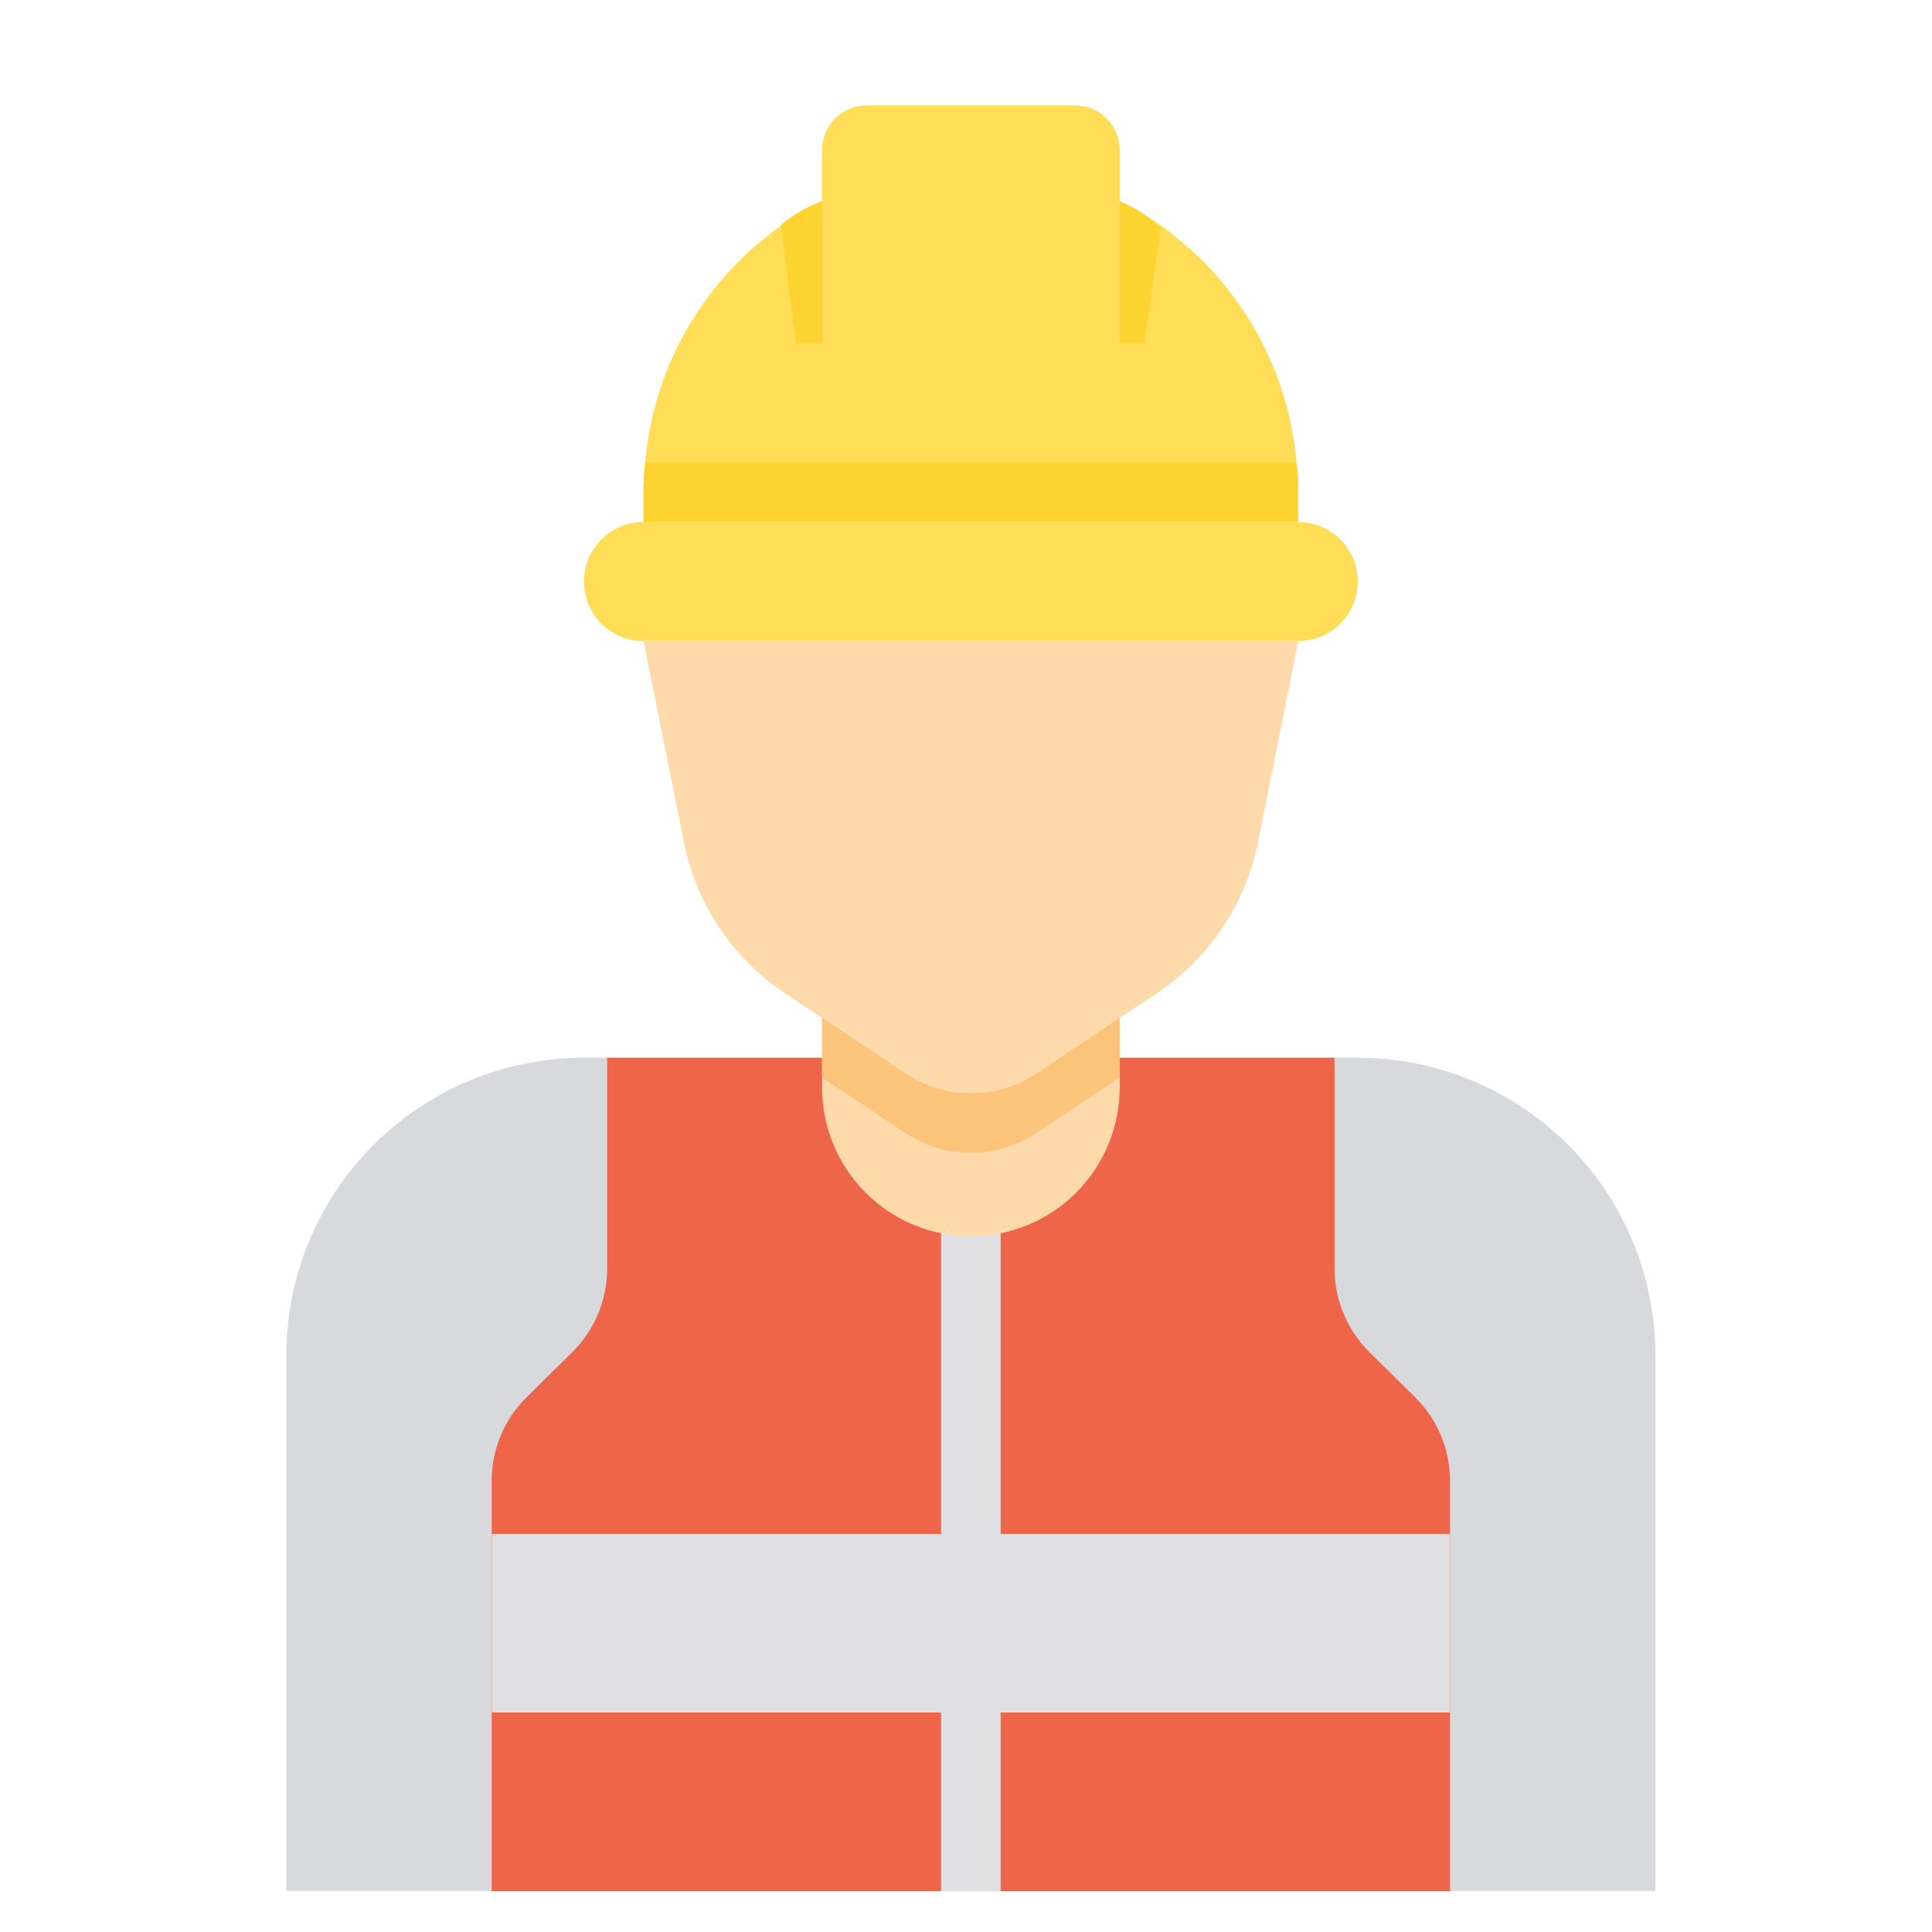
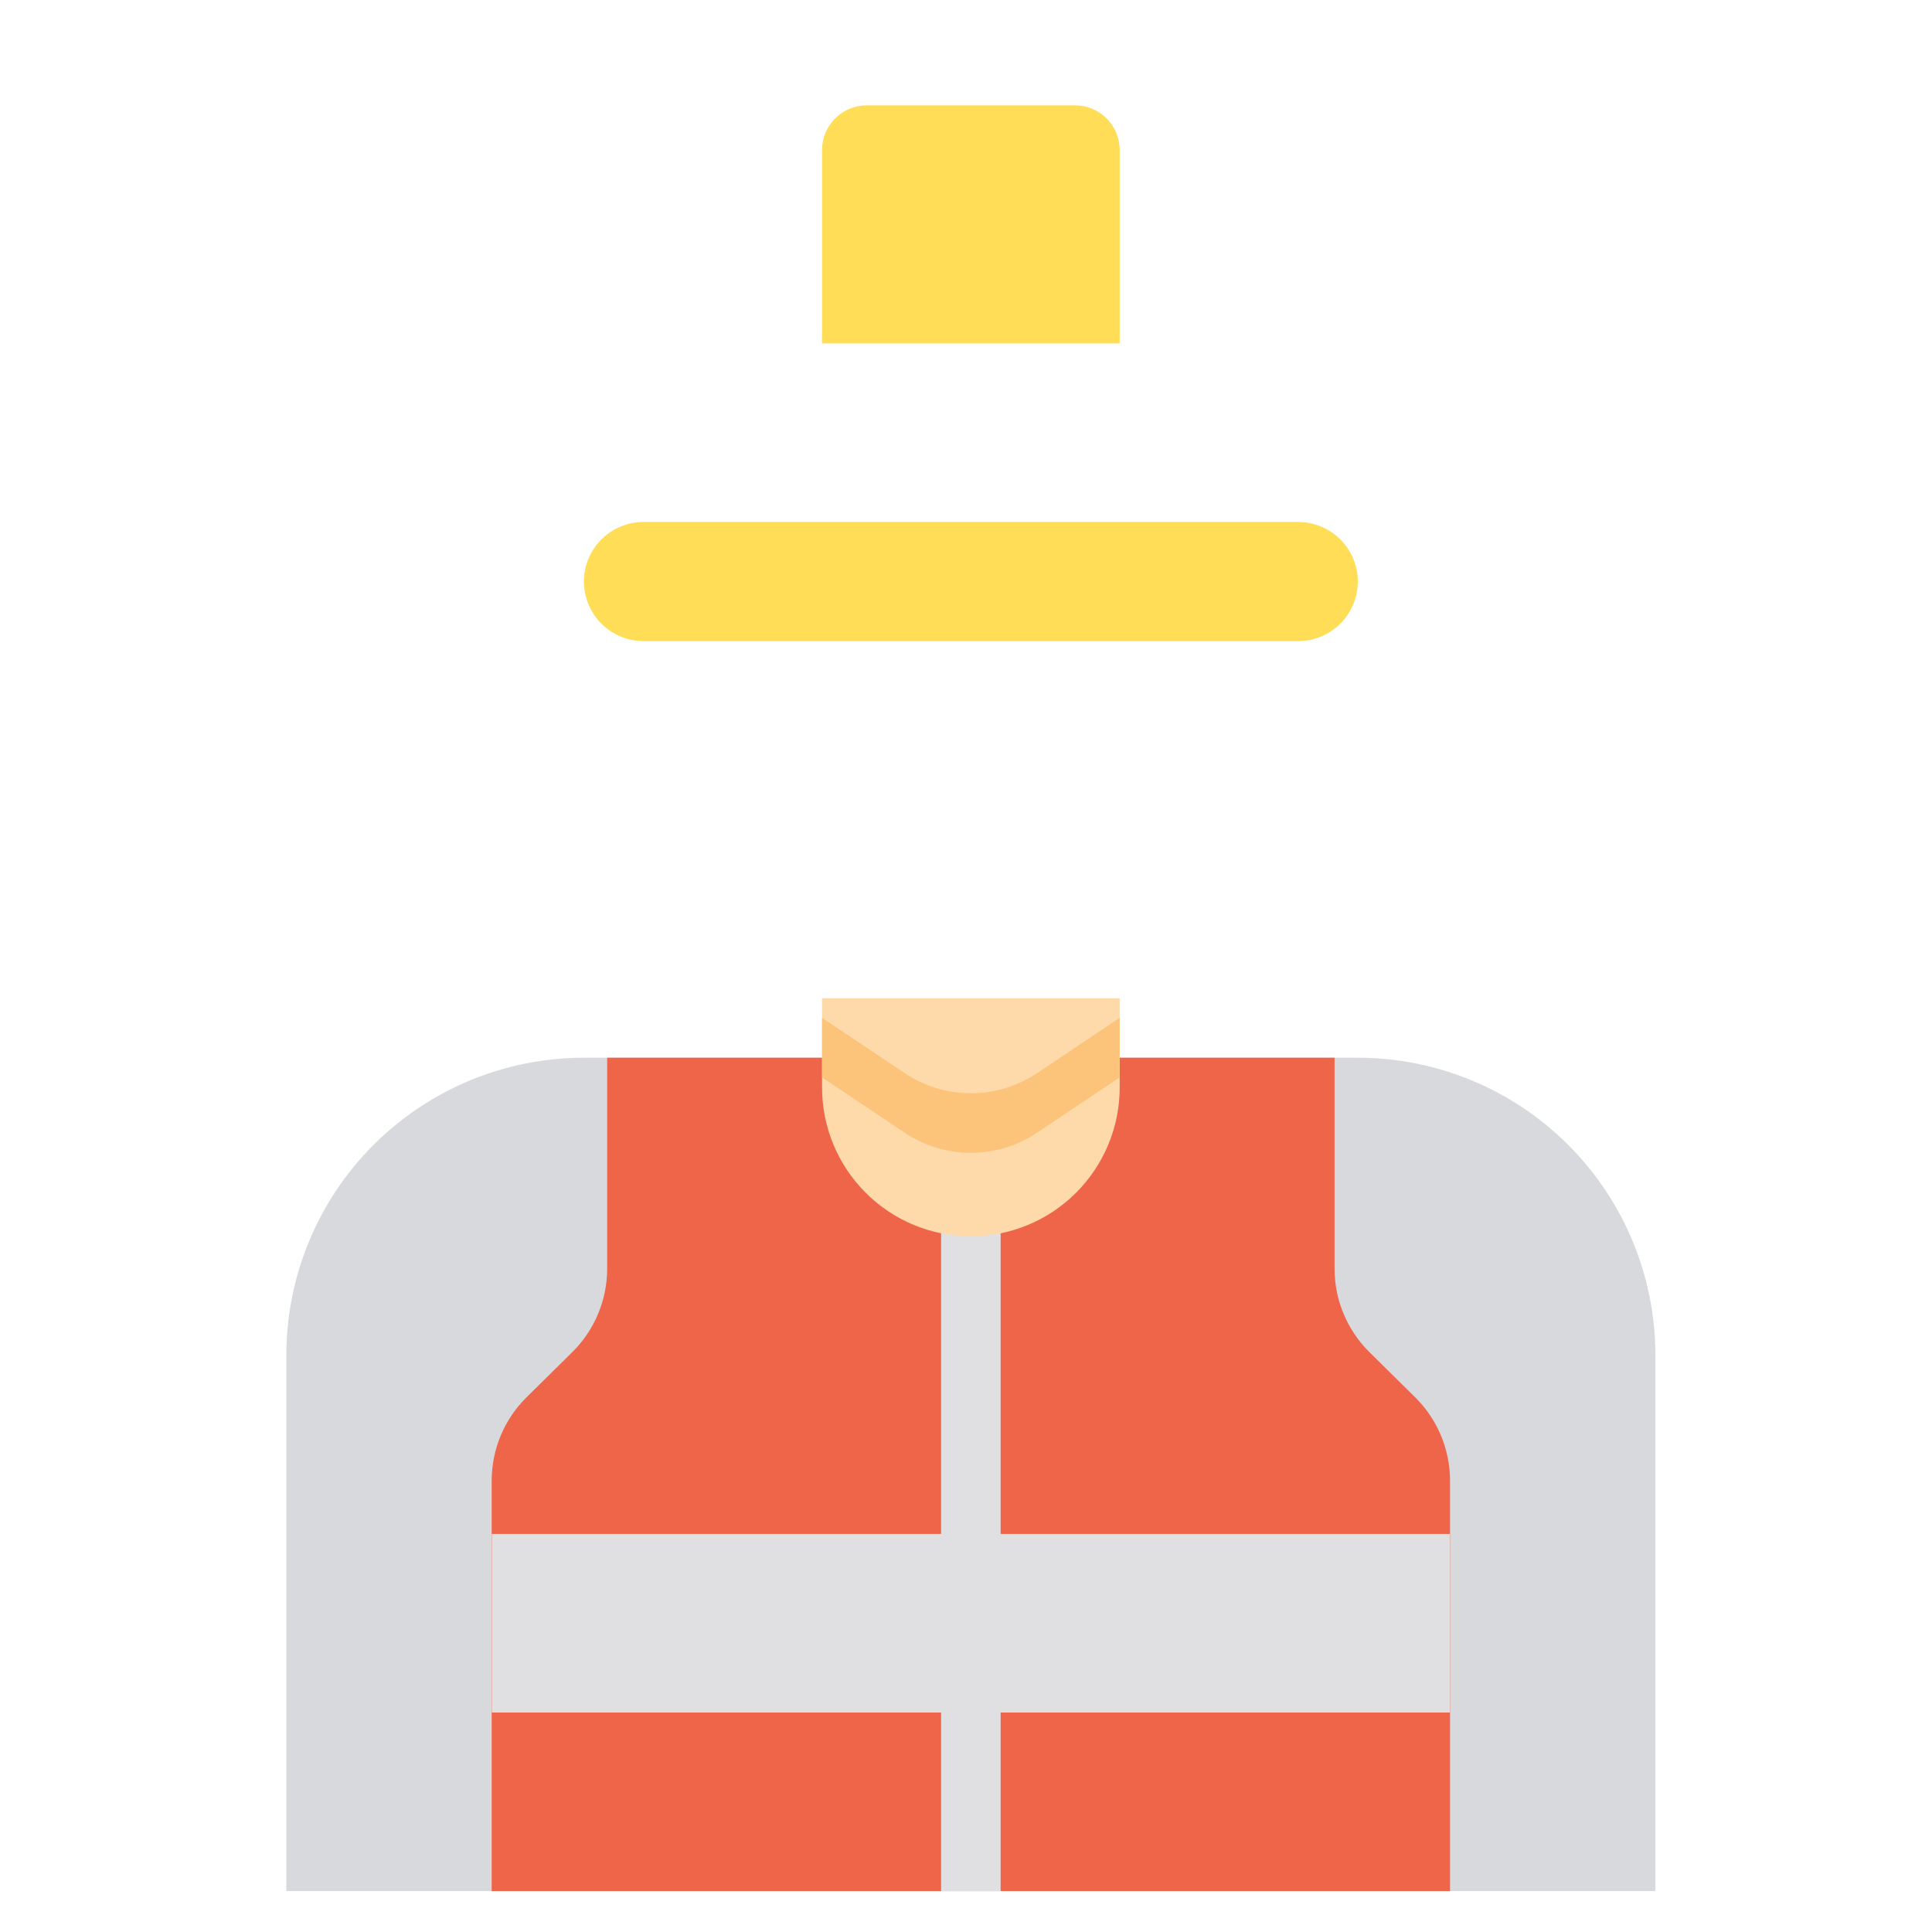
<svg xmlns="http://www.w3.org/2000/svg" width="71" height="71" viewBox="0 0 71 71" fill="none">
  <path d="M60.835 49.809V69.496H10.523V49.809C10.523 46.908 11.675 44.126 13.726 42.075C15.777 40.024 18.559 38.871 21.46 38.871H49.898C52.798 38.871 55.58 40.024 57.631 42.075C59.683 44.126 60.835 46.908 60.835 49.809Z" fill="#D8D9DC" />
  <path d="M53.288 54.381V69.496H18.069V54.381C18.079 53.258 18.526 52.182 19.316 51.384L21.066 49.656C21.856 48.857 22.303 47.782 22.313 46.659V38.871H32.507C33.483 39.5 34.627 39.821 35.788 39.79C36.853 39.771 37.892 39.452 38.785 38.871H49.044V46.659C49.054 47.782 49.502 48.857 50.291 49.656L52.041 51.384C52.831 52.182 53.278 53.258 53.288 54.381Z" fill="#EE654A" />
  <path d="M36.773 43.246V69.496H34.585V43.246C34.585 42.956 34.7 42.678 34.905 42.473C35.11 42.268 35.389 42.153 35.679 42.153C35.969 42.153 36.247 42.268 36.452 42.473C36.657 42.678 36.773 42.956 36.773 43.246Z" fill="#E0E0E2" />
  <path d="M53.284 56.371H35.679V62.934H53.284V56.371Z" fill="#E0E0E2" />
  <path d="M35.679 56.371H18.074V62.934H35.679V56.371Z" fill="#E0E0E2" />
  <path d="M41.148 36.684V39.965C41.148 41.416 40.571 42.806 39.546 43.832C38.52 44.858 37.129 45.434 35.679 45.434C34.228 45.434 32.837 44.858 31.812 43.832C30.786 42.806 30.21 41.416 30.21 39.965V36.684H41.148Z" fill="#FEDAAA" />
-   <path d="M47.71 18.09V19.184H23.648V18.09C23.647 17.724 23.669 17.359 23.713 16.996C23.848 15.414 24.298 13.874 25.038 12.469C25.779 11.063 26.793 9.821 28.023 8.815C28.693 8.256 29.427 7.779 30.21 7.393C31.9 6.516 33.775 6.059 35.679 6.059C37.582 6.059 39.458 6.516 41.148 7.393C41.935 7.771 42.67 8.249 43.335 8.815C43.634 9.053 43.919 9.309 44.188 9.581C46.18 11.566 47.405 14.194 47.644 16.996C47.689 17.359 47.711 17.724 47.71 18.09Z" fill="#FFDD56" />
  <path d="M47.71 19.184H23.648C22.439 19.184 21.46 20.163 21.46 21.371C21.46 22.579 22.439 23.559 23.648 23.559H47.71C48.918 23.559 49.898 22.579 49.898 21.371C49.898 20.163 48.918 19.184 47.71 19.184Z" fill="#FFDD56" />
-   <path d="M47.71 18.09V19.184H23.648V18.09C23.647 17.724 23.669 17.359 23.713 16.996H47.644C47.689 17.359 47.711 17.724 47.71 18.09Z" fill="#FDD331" />
  <path d="M30.21 12.621V5.512C30.21 5.077 30.383 4.66 30.691 4.352C30.998 4.044 31.416 3.871 31.851 3.871H39.507C39.942 3.871 40.359 4.044 40.667 4.352C40.975 4.66 41.148 5.077 41.148 5.512V12.621" fill="#FFDD56" />
-   <path d="M30.21 7.393V12.621H29.254L28.701 8.268C29.148 7.89 29.659 7.593 30.21 7.393ZM42.657 8.376L42.053 12.621H41.148V7.393C41.708 7.624 42.219 7.957 42.657 8.376Z" fill="#FDD331" />
-   <path d="M42.506 36.507L38.105 39.44C37.386 39.919 36.541 40.175 35.678 40.175C34.814 40.175 33.969 39.919 33.251 39.44L28.849 36.507C26.921 35.218 25.584 33.216 25.131 30.942L23.648 23.559H47.71L46.233 30.942C46.008 32.069 45.563 33.14 44.923 34.095C44.284 35.05 43.462 35.869 42.506 36.507Z" fill="#FEDAAA" />
  <path d="M41.148 37.406V39.593L38.107 41.628C37.389 42.109 36.543 42.366 35.679 42.366C34.814 42.366 33.969 42.109 33.251 41.628L30.21 39.593V37.406L33.251 39.44C33.969 39.922 34.814 40.178 35.679 40.178C36.543 40.178 37.389 39.922 38.107 39.44L41.148 37.406Z" fill="#FCC37A" />
</svg>